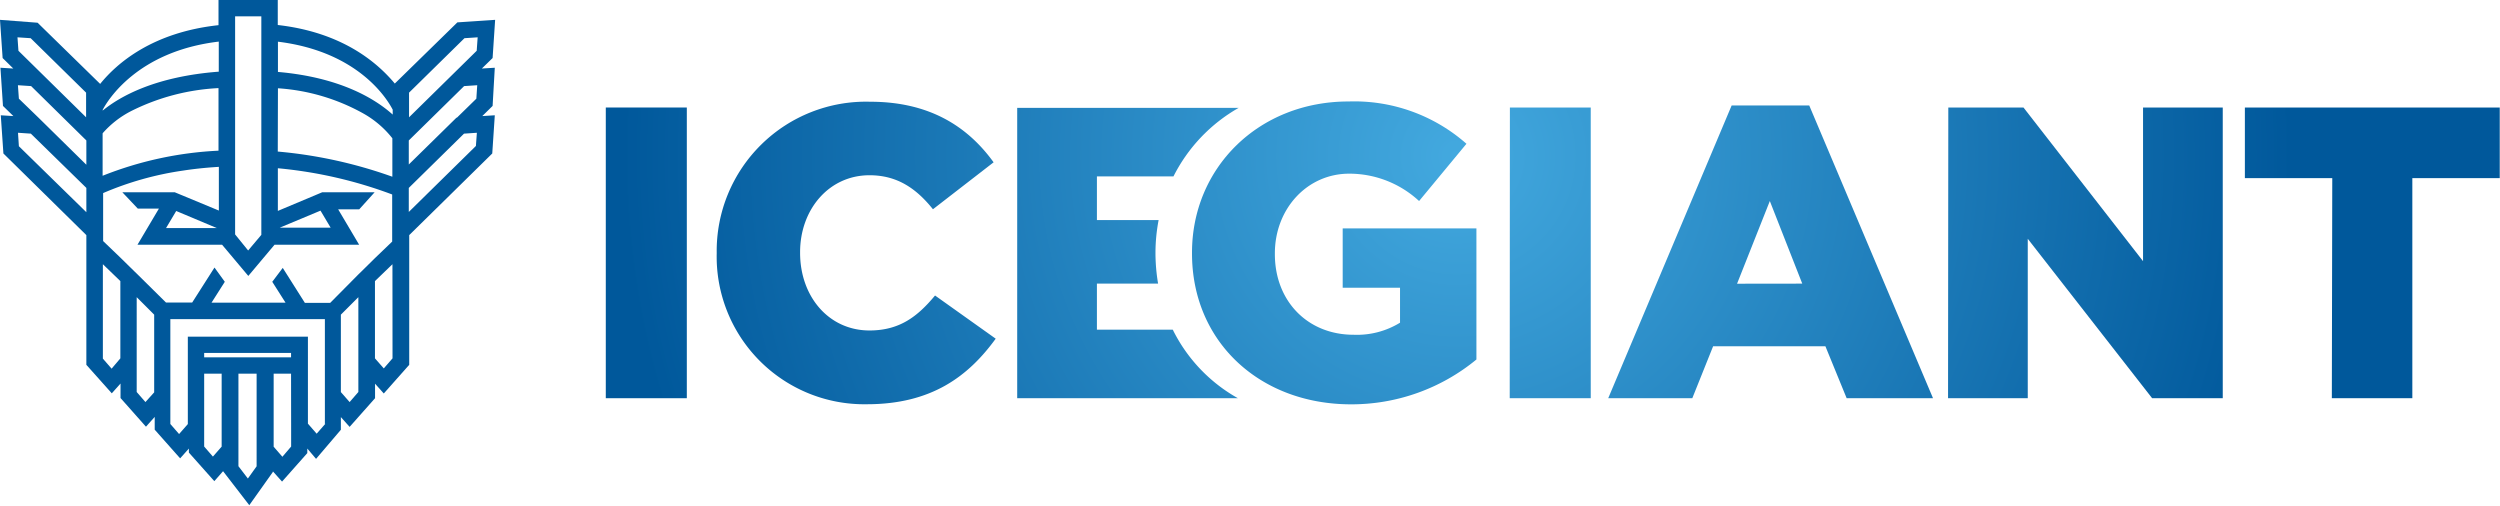
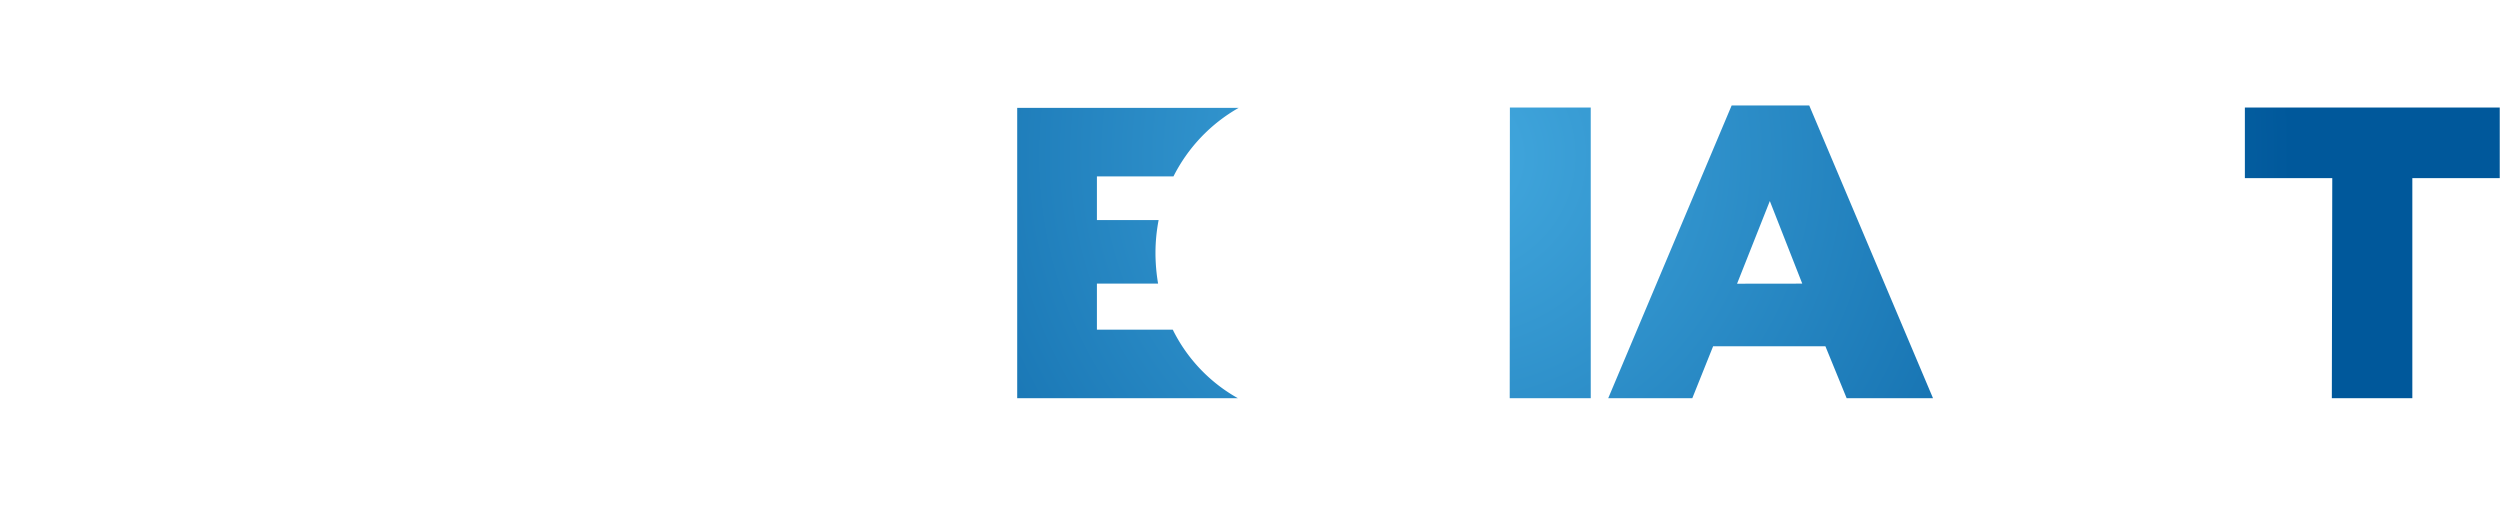
<svg xmlns="http://www.w3.org/2000/svg" viewBox="0 0 286.03 57.86">
  <defs>
    <style>
      .cls-1 {
        fill: url(#radial-gradient);
      }
    </style>
    <radialGradient id="radial-gradient" cx="166.7" cy="17.84" r="98.56" gradientUnits="userSpaceOnUse">
      <stop offset="0" stop-color="#43a9df" />
      <stop offset="0.97" stop-color="#00589b" />
    </radialGradient>
  </defs>
  <g id="Layer_2" data-name="Layer 2">
    <g id="Layer_1-2" data-name="Layer 1">
      <g>
        <g>
-           <path class="cls-1" d="M69.31,12.3h9.27V45.56H69.31Z" />
-           <path class="cls-1" d="M82,29v-.1A17.08,17.08,0,0,1,99.57,11.64c6.79,0,11.16,2.85,14.11,6.93l-6.94,5.37c-1.9-2.37-4.08-3.89-7.26-3.89-4.66,0-7.94,3.94-7.94,8.79v.09c0,5,3.28,8.88,7.94,8.88,3.46,0,5.51-1.61,7.5-4l6.94,4.94c-3.14,4.32-7.37,7.5-14.73,7.5A16.89,16.89,0,0,1,82,29Z" />
-           <path class="cls-1" d="M136.38,29v-.1c0-9.69,7.6-17.29,17.91-17.29a19.4,19.4,0,0,1,13.49,4.84L162.36,23a11.74,11.74,0,0,0-8-3.13c-4.79,0-8.5,4-8.5,9.12v.09c0,5.37,3.75,9.22,9,9.22a9.43,9.43,0,0,0,5.32-1.38v-4h-6.56V26.13h15.3v15a22.48,22.48,0,0,1-14.44,5.13C144.12,46.22,136.38,39.1,136.38,29Z" />
          <path class="cls-1" d="M134.18,37.72H125.5V32.45h7a21.22,21.22,0,0,1-.3-3.42v-.1a20,20,0,0,1,.36-3.75H125.5v-5h8.76a18.67,18.67,0,0,1,7.46-7.84H116.38V45.56h25.25A18.24,18.24,0,0,1,134.18,37.72Z" />
          <path class="cls-1" d="M172.75,12.3H182V45.56h-9.27Z" />
          <path class="cls-1" d="M198.12,12.07H207l14.16,33.49h-9.88l-2.43-5.94H196l-2.38,5.94H184Zm8.08,20.38L202.49,23l-3.75,9.46Z" />
-           <path class="cls-1" d="M222.91,12.3h8.6l13.68,17.58V12.3h9.12V45.56h-8.08L232,27.32V45.56h-9.12Z" />
          <path class="cls-1" d="M266.84,20.38h-10V12.3H286v8.08h-10V45.56h-9.21Z" />
        </g>
-         <path class="cls-1" d="M56.61,7.75l-1.48.09,1.23-1.2.29-4.37-4.32.29-7.16,7c-2-2.4-6-5.86-13.39-6.7V0H25V2.88c-7.51.81-11.59,4.31-13.54,6.72l-7.16-7L0,2.27.3,6.64l1.22,1.2L.05,7.75l.29,4.37,1.19,1.16L.09,13.19l.3,4.37L9.88,26.9V41.74L12.79,45l1-1.12v1.66l2.91,3.28,1-1.12v1.46l2.91,3.28,1-1.12v.46l2.91,3.27,1-1.14v0l3,3.89L31.22,54v-.07l1.05,1.17,2.89-3.26v-.52l1,1.18L39,49.17V47.72l1,1.12,2.91-3.28V43.9l1,1.12,2.91-3.28V26.9l9.5-9.34.29-4.37-1.43.09,1.18-1.16ZM46.8,10.6l6.34-6.23,1.51-.1-.11,1.54L46.8,13.42Zm-15-5.83c9.32,1.14,12.59,6.72,13.13,7.78v.56c-2-1.8-6-4.26-13.13-4.88Zm0,5.33A23.09,23.09,0,0,1,41.6,13a11.22,11.22,0,0,1,3.29,2.82v4.4a52.55,52.55,0,0,0-13.11-2.88Zm4.87,14,1.16,1.95H32ZM26.9,1.87h3v25l-1.51,1.79L26.9,26.82ZM20.16,24.14l4.64,1.95H19ZM11.75,12.56c.53-1,3.9-6.69,13.28-7.8V8.2C17.8,8.75,13.77,11,11.75,12.65Zm0,2.68A11,11,0,0,1,15,12.71a25,25,0,0,1,10-2.63v7.16a41,41,0,0,0-13.26,2.87V15.3h0ZM3.51,4.37,9.85,10.6v2.82L2.11,5.81,2,4.27ZM2.16,11.29,2.05,9.75l1.51.1,6.32,6.22v2.78L4.42,13.48h0Zm0,5.44-.1-1.54,1.47.1L9.88,21.5v2.78ZM12.77,42.18l-1-1.15V30.23l2,1.93V41ZM16.64,46l-1-1.15V34l2,2v8.89Zm8.72,5.1-1,1.14-1-1.15V42.75h2Zm4,2.25-1,1.4-1.08-1.41V42.75h2.08v9l0,0Zm3.95-4.17v1.91l-1,1.17-1-1.15V42.75H33.3Zm-2.08-8.3H23.36v-.5H33.3v.5Zm6,7.6-1,1.14-1-1.15V38.52H21.49v10l-1,1.14-1-1.15v-12H37.17v12Zm.55-13.83h-2.9l-2.53-4-1.2,1.59,1.52,2.39H24.2l1.52-2.39-1.18-1.63-2.55,4h-3l-3.32-3.28h0l-.28-.27-1.59-1.56v0l-2-1.92v-2l0-3.49a36.15,36.15,0,0,1,9.13-2.57c1.22-.19,2.6-.34,4.11-.43v5L20,22H14l1.77,1.87h2.41L15.73,28h9.68l3,3.57,3-3.57h9.68l-2.4-4.05H41.1L42.86,22h-6l-5.07,2.13V19.25a50.41,50.41,0,0,1,13.08,3l0,3.39v2l-2,1.92v0l-1.58,1.56-.28.27h0ZM41,44.85,40,46l-1-1.14V36l2-2V44.85ZM44.91,41l-1,1.15L42.9,41V32.16l2-1.93Zm9.54-24.3-7.68,7.55V21.5l6.32-6.21,1.47-.1Zm-2.21-3.25-5.47,5.37V16.07L53.1,9.85l1.5-.1-.1,1.54-2.23,2.18Z" />
      </g>
    </g>
  </g>
</svg>